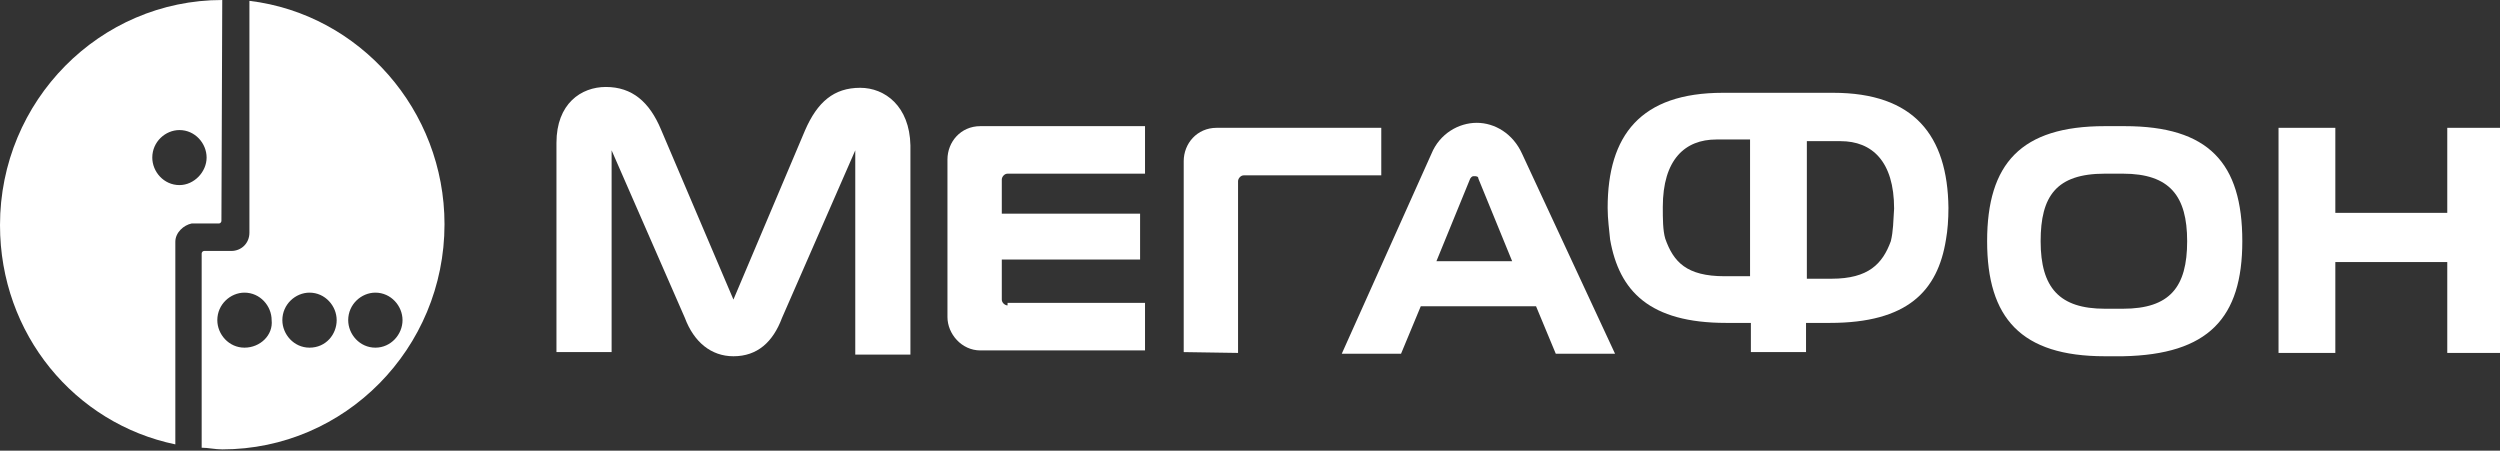
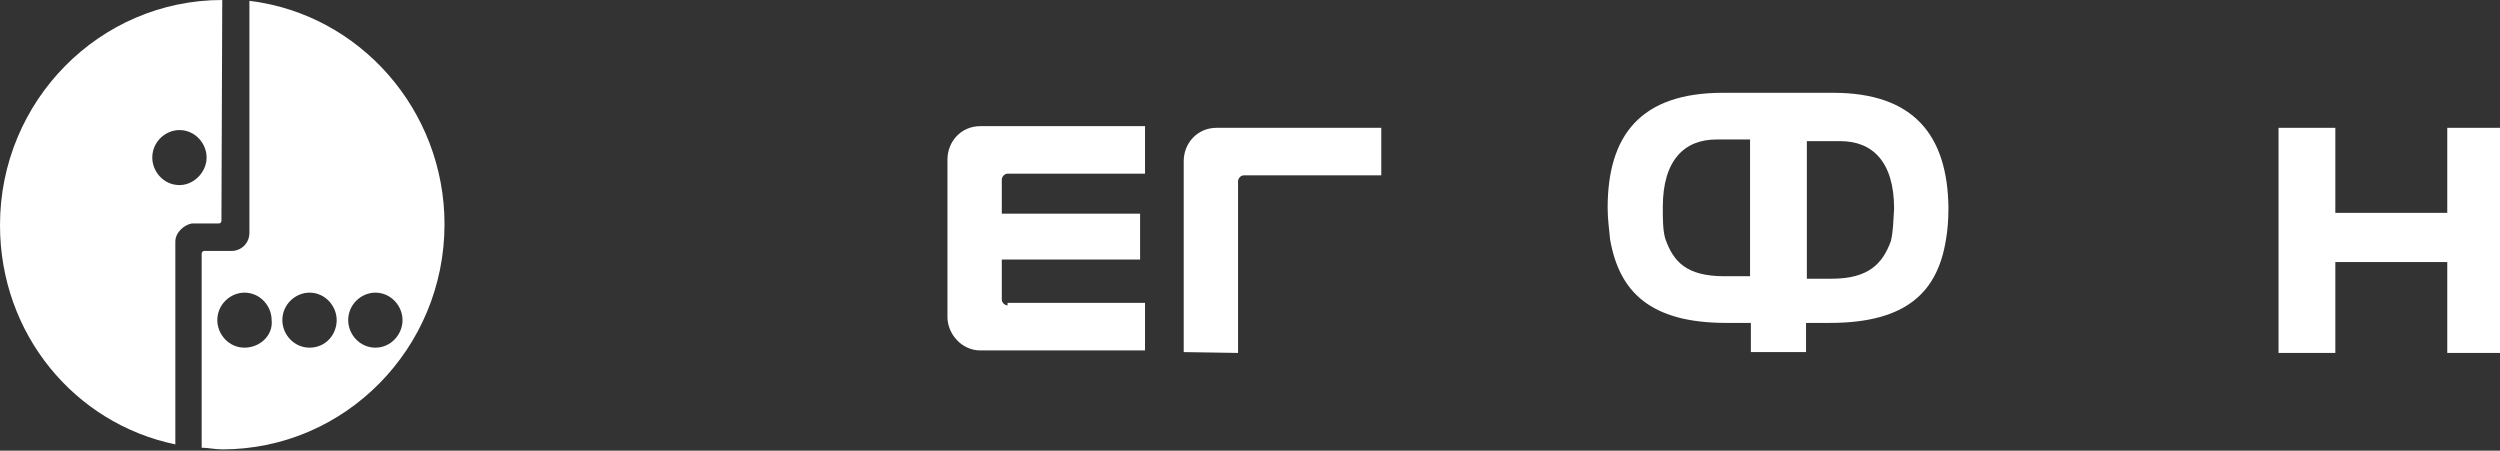
<svg xmlns="http://www.w3.org/2000/svg" width="233" height="42" viewBox="0 0 233 42" fill="none">
  <rect x="0" y="0" width="233" height="42" fill="#333333" stroke="none" />
  <g clip-path="url(#clip0_2195_102)">
    <path d="M23.246 0.078V21.679C23.246 22.689 22.479 23.389 21.558 23.389H19.026C18.873 23.389 18.796 23.544 18.796 23.622V41.727C19.41 41.727 20.024 41.882 20.714 41.882C32.145 41.882 41.428 32.48 41.428 20.902C41.428 10.257 33.526 1.321 23.246 0.078ZM22.786 32.402C21.328 32.402 20.254 31.159 20.254 29.838C20.254 28.362 21.482 27.274 22.786 27.274C24.243 27.274 25.317 28.517 25.317 29.838C25.471 31.237 24.243 32.402 22.786 32.402ZM28.847 32.402C27.389 32.402 26.315 31.159 26.315 29.838C26.315 28.362 27.542 27.274 28.847 27.274C30.304 27.274 31.378 28.517 31.378 29.838C31.378 31.159 30.381 32.402 28.847 32.402ZM34.984 32.402C33.526 32.402 32.452 31.159 32.452 29.838C32.452 28.362 33.68 27.274 34.984 27.274C36.442 27.274 37.516 28.517 37.516 29.838C37.516 31.159 36.442 32.402 34.984 32.402Z" fill="white" />
    <path d="M20.714 0C9.283 0 0 9.402 0 20.98C0 31.159 6.981 39.473 16.341 41.416V22.534C16.341 21.679 17.108 20.98 17.876 20.825H18.72H20.407C20.561 20.825 20.637 20.669 20.637 20.591L20.714 0ZM16.725 17.25C15.267 17.25 14.193 16.007 14.193 14.686C14.193 13.21 15.421 12.122 16.725 12.122C18.182 12.122 19.256 13.365 19.256 14.686C19.256 16.007 18.106 17.25 16.725 17.25Z" fill="white" />
    <path d="M228.086 11.913V19.838H217.653V11.913H212.359V32.893H217.653V24.423H228.086V32.893H233.226V11.913H228.086Z" fill="white" />
-     <path d="M141.854 14.322C141.009 12.457 139.321 11.447 137.634 11.447C135.946 11.447 134.182 12.457 133.414 14.322L125.052 32.97H130.576L132.417 28.541H143.158L144.999 32.97H150.523L141.854 14.322ZM133.874 24.345L137.02 16.653C137.174 16.42 137.25 16.42 137.403 16.42C137.557 16.42 137.787 16.42 137.787 16.653L140.933 24.345H133.874Z" fill="white" />
-     <path d="M80.171 8.183C77.716 8.183 76.182 9.504 75.031 12.146L68.356 27.92L61.605 12.068C60.531 9.504 58.92 8.105 56.465 8.105C54.163 8.105 51.862 9.659 51.862 13.311V32.815H57.002V14.011L63.83 29.629C64.674 31.883 66.285 33.203 68.356 33.203C70.581 33.203 72.039 31.883 72.883 29.629L79.711 14.011V33.048H84.851V13.544C84.774 9.892 82.473 8.183 80.171 8.183Z" fill="white" />
    <path d="M93.904 28.463C93.674 28.463 93.367 28.23 93.367 27.92V24.19H106.256V19.916H93.367V16.73C93.367 16.497 93.597 16.186 93.904 16.186H106.716V11.757H91.372C89.531 11.757 88.303 13.234 88.303 14.866V29.551C88.303 31.105 89.608 32.66 91.372 32.66H106.716V28.23H93.904V28.463Z" fill="white" />
    <path d="M115.386 32.893V16.886C115.386 16.653 115.616 16.342 115.923 16.342H128.735V11.913H113.391C111.55 11.913 110.322 13.389 110.322 15.021V32.815L115.386 32.893Z" fill="white" />
-     <path d="M208.983 22.48C208.983 15.176 205.838 11.757 198.012 11.757H196.171C188.346 11.757 185.2 15.254 185.2 22.48C185.2 29.629 188.346 33.203 196.171 33.203H197.859C205.838 33.048 208.983 29.629 208.983 22.48ZM197.859 28.774H196.171C191.951 28.774 190.187 26.832 190.187 22.48C190.187 18.284 191.644 16.186 196.171 16.186H197.859C202.232 16.186 203.843 18.284 203.843 22.48C203.843 26.754 202.232 28.774 197.859 28.774Z" fill="white" />
    <path d="M170.854 8.649H160.573C152.902 8.649 149.833 12.612 149.833 19.372C149.833 20.46 149.987 21.47 150.063 22.325C150.907 27.142 153.746 30.095 160.881 30.095H163.182V32.815H168.322V30.095H170.547C177.759 30.095 180.597 27.142 181.365 22.325C181.518 21.47 181.595 20.46 181.595 19.372C181.518 12.612 178.373 8.649 170.854 8.649ZM163.028 25.744H160.727C157.198 25.744 155.971 24.423 155.203 22.247C154.973 21.47 154.973 20.382 154.973 19.294C154.973 14.865 157.044 13.001 159.96 13.001H163.105V25.744H163.028ZM176.224 22.48C175.457 24.578 174.153 25.977 170.7 25.977H168.399V13.156H171.544C174.46 13.156 176.531 15.021 176.531 19.45C176.454 20.616 176.454 21.548 176.224 22.48Z" fill="white" />
  </g>
  <defs>
    <clipPath id="clip0_2195_102">
      <rect width="233" height="42" fill="white" />
    </clipPath>
  </defs>
</svg>